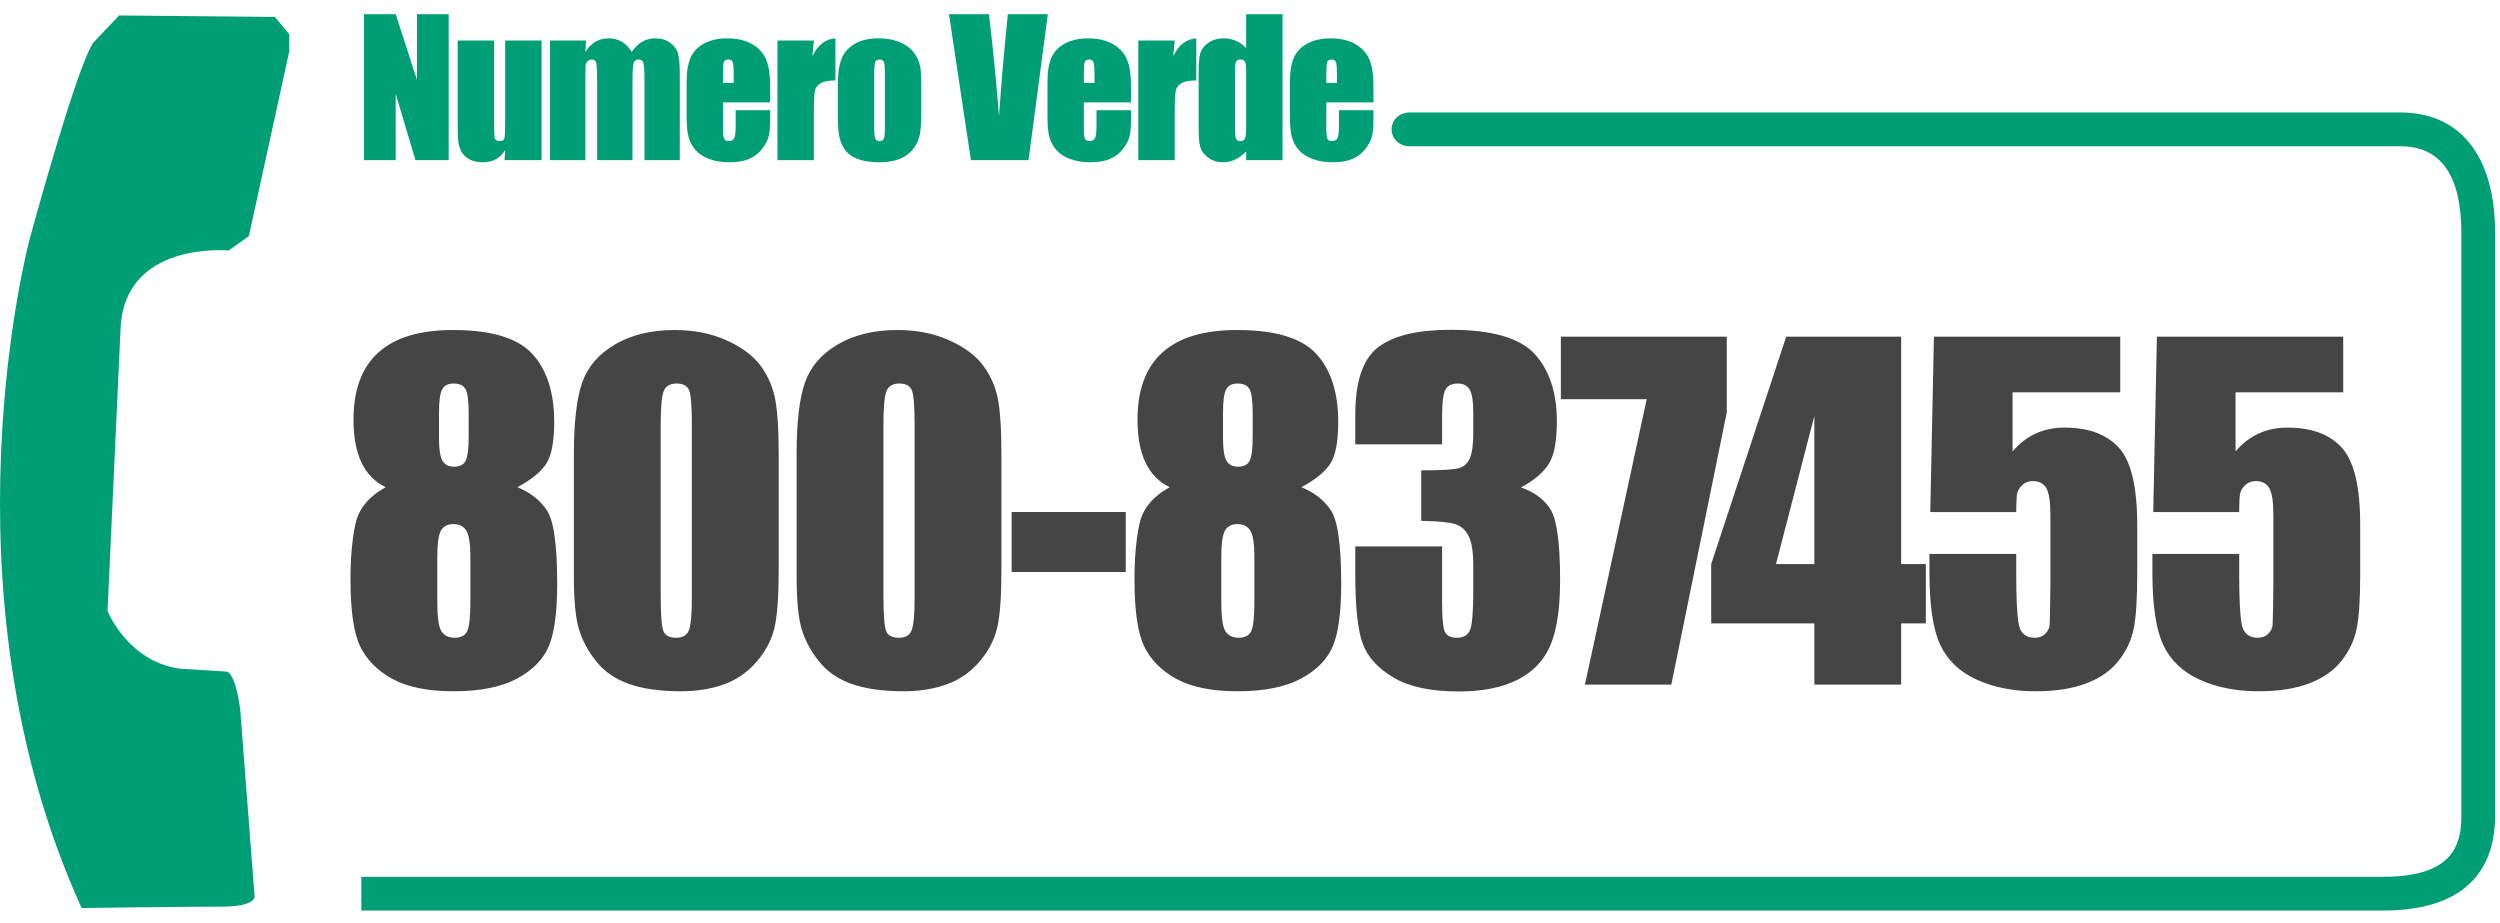
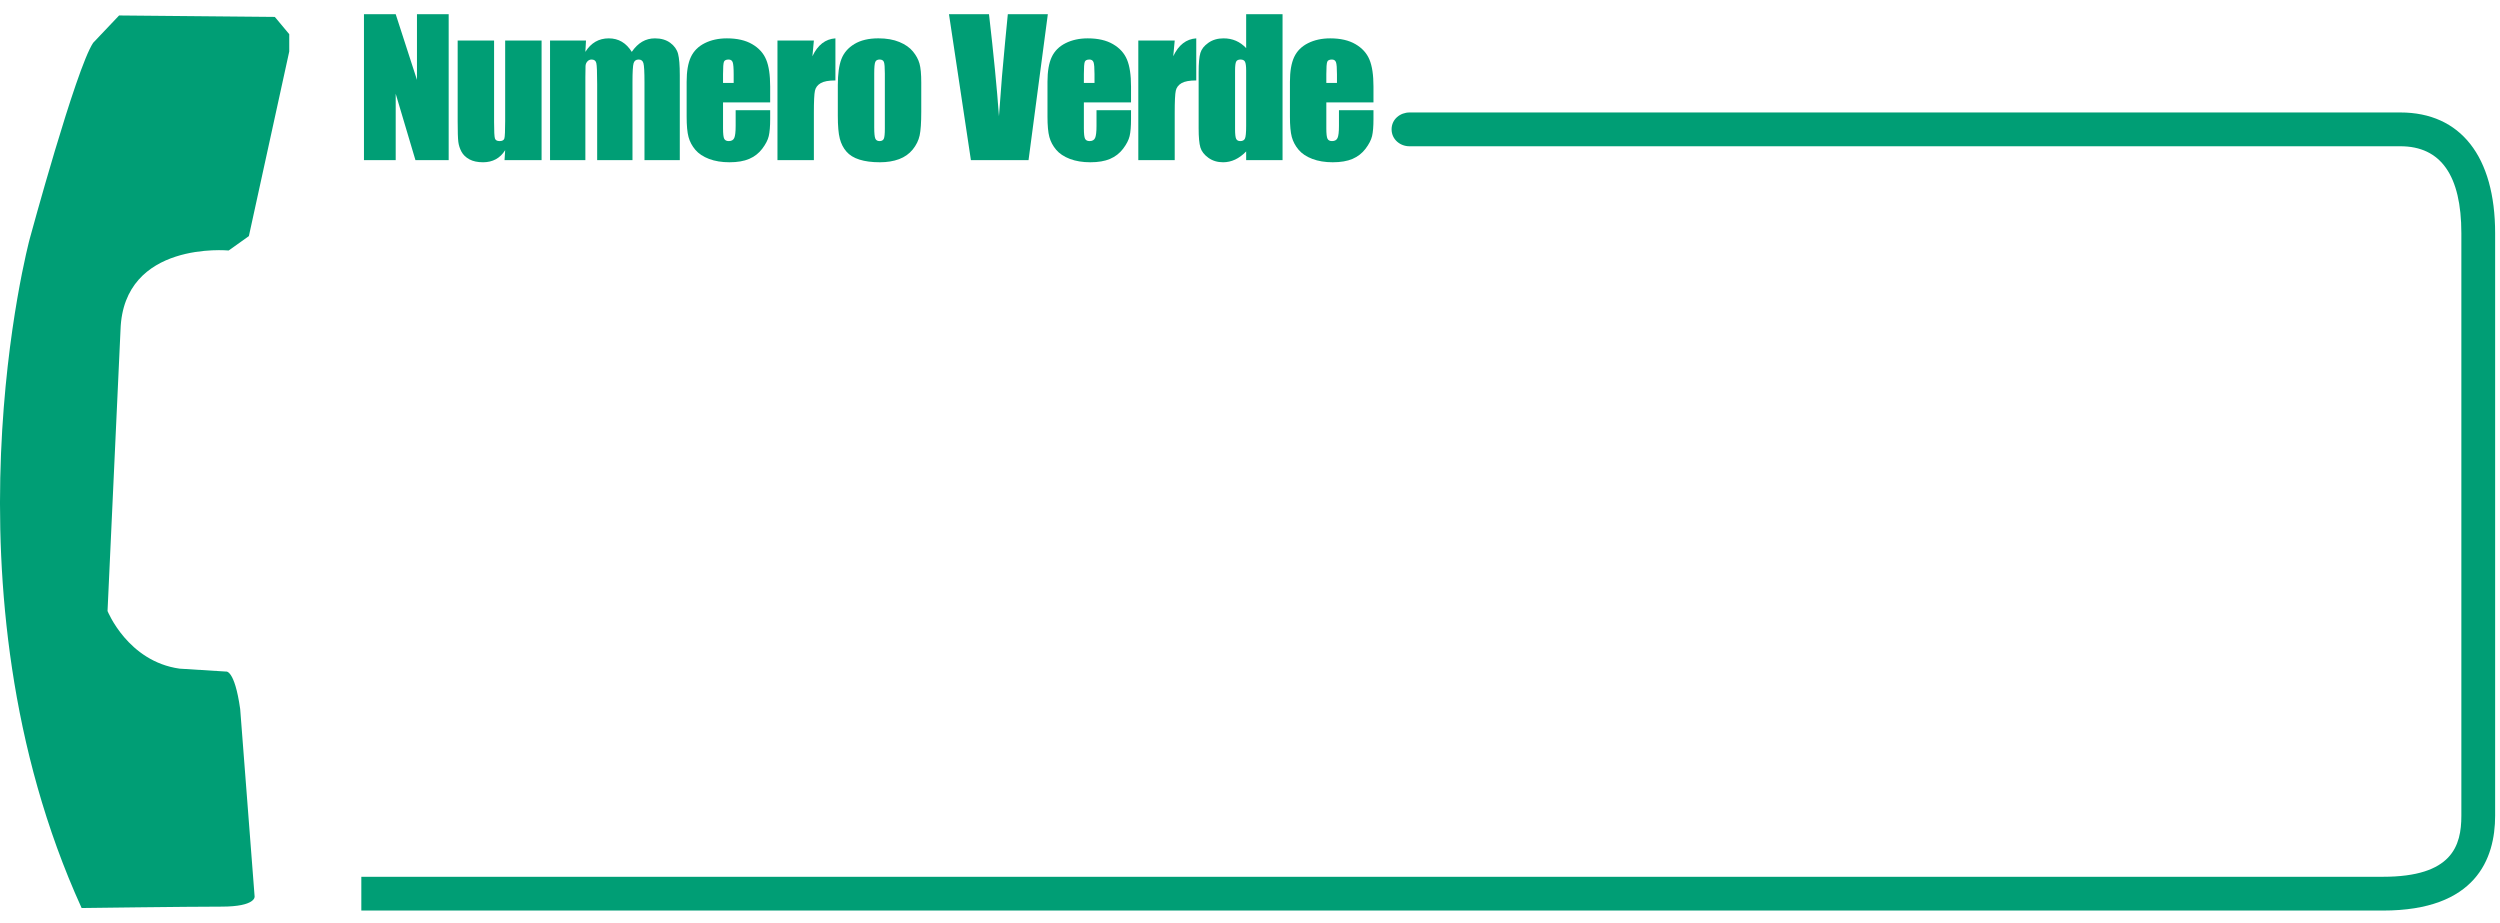
<svg xmlns="http://www.w3.org/2000/svg" width="149px" height="55px" viewBox="0 0 149 55" version="1.1">
  <title>ui/numero-verde</title>
  <g id="Desktop" stroke="none" stroke-width="1" fill="none" fill-rule="evenodd">
    <g id="Inbank-desktop-Copy" transform="translate(-1056, -356)">
      <g id="Group-2" transform="translate(1056, 175)">
        <g id="Numero-Verde" transform="translate(0, 181)">
-           <path d="M86.449,19.656 C88.917,19.656 90.591,20.138 91.47,21.102 C92.35,22.067 92.789,23.406 92.789,25.121 C92.789,26.282 92.632,27.12 92.316,27.636 C91.999,28.152 91.444,28.625 90.65,29.051 C91.436,29.316 92.021,29.749 92.405,30.352 C92.789,30.954 92.982,32.366 92.982,34.587 C92.982,36.236 92.793,37.515 92.418,38.425 C92.043,39.334 91.394,40.027 90.471,40.501 C89.549,40.975 88.366,41.212 86.923,41.212 C85.284,41.212 83.997,40.937 83.062,40.386 C82.127,39.835 81.511,39.161 81.218,38.362 C80.922,37.564 80.775,36.179 80.775,34.207 L80.775,32.567 L85.949,32.567 L85.949,35.935 C85.949,36.831 86.003,37.402 86.11,37.645 C86.217,37.888 86.454,38.01 86.821,38.01 C87.222,38.01 87.487,37.856 87.615,37.549 C87.742,37.242 87.808,36.439 87.808,35.141 L87.808,33.707 C87.808,32.912 87.717,32.332 87.538,31.964 C87.358,31.598 87.094,31.357 86.744,31.241 C86.394,31.126 85.715,31.06 84.707,31.043 L84.707,28.033 C85.937,28.033 86.697,27.986 86.988,27.892 C87.278,27.799 87.487,27.593 87.615,27.277 C87.742,26.961 87.808,26.466 87.808,25.791 L87.808,24.638 C87.808,23.913 87.732,23.434 87.583,23.204 C87.433,22.973 87.201,22.858 86.885,22.858 C86.527,22.858 86.28,22.98 86.148,23.223 C86.015,23.466 85.949,23.985 85.949,24.78 L85.949,26.483 L80.775,26.483 L80.775,24.715 C80.775,22.734 81.228,21.396 82.133,20.7 C83.038,20.004 84.477,19.656 86.449,19.656 Z M26.998,19.669 C29.277,19.669 30.853,20.143 31.724,21.09 C32.595,22.037 33.03,23.389 33.03,25.147 C33.03,26.265 32.887,27.072 32.602,27.567 C32.315,28.061 31.728,28.552 30.84,29.038 C31.6,29.346 32.185,29.805 32.595,30.416 C33.005,31.026 33.209,32.481 33.209,34.779 C33.209,36.454 33.047,37.688 32.723,38.483 C32.398,39.277 31.767,39.929 30.828,40.437 C29.888,40.945 28.628,41.2 27.049,41.2 C25.512,41.2 24.295,40.956 23.399,40.47 C22.502,39.982 21.86,39.337 21.471,38.534 C21.082,37.731 20.889,36.394 20.889,34.523 C20.889,33.267 20.984,32.178 21.177,31.255 C21.368,30.333 21.973,29.594 22.989,29.038 C22.348,28.731 21.868,28.243 21.548,27.572 C21.228,26.902 21.068,26.051 21.068,25.019 C21.068,23.236 21.563,21.898 22.554,21.007 C23.544,20.114 25.025,19.669 26.998,19.669 Z M40.21,19.669 C41.345,19.669 42.362,19.867 43.259,20.265 C44.155,20.661 44.825,21.147 45.269,21.718 C45.712,22.291 46.014,22.935 46.172,23.652 C46.33,24.37 46.41,25.514 46.41,27.085 L46.41,34.002 C46.41,35.572 46.323,36.717 46.153,37.434 C45.982,38.151 45.628,38.821 45.09,39.445 C44.551,40.069 43.902,40.516 43.143,40.789 C42.383,41.063 41.533,41.2 40.594,41.2 C39.356,41.2 38.327,41.057 37.507,40.77 C36.687,40.484 36.034,40.039 35.548,39.432 C35.061,38.826 34.715,38.188 34.51,37.517 C34.305,36.846 34.203,35.781 34.203,34.321 L34.203,27.085 C34.203,25.181 34.367,23.755 34.696,22.807 C35.025,21.859 35.678,21.099 36.655,20.527 C37.633,19.955 38.818,19.669 40.21,19.669 Z M53.486,19.669 C54.621,19.669 55.638,19.867 56.534,20.265 C57.431,20.661 58.101,21.147 58.545,21.718 C58.988,22.291 59.289,22.935 59.448,23.652 C59.605,24.37 59.685,25.514 59.685,27.085 L59.685,34.002 C59.685,35.572 59.599,36.717 59.428,37.434 C59.258,38.151 58.903,38.821 58.366,39.445 C57.828,40.069 57.179,40.516 56.419,40.789 C55.658,41.063 54.809,41.2 53.869,41.2 C52.631,41.2 51.602,41.057 50.783,40.77 C49.963,40.484 49.31,40.039 48.824,39.432 C48.336,38.826 47.991,38.188 47.786,37.517 C47.581,36.846 47.478,35.781 47.478,34.321 L47.478,27.085 C47.478,25.181 47.643,23.755 47.972,22.807 C48.3,21.859 48.954,21.099 49.931,20.527 C50.909,19.955 52.094,19.669 53.486,19.669 Z M73.725,19.669 C76.005,19.669 77.58,20.143 78.45,21.09 C79.322,22.037 79.757,23.389 79.757,25.147 C79.757,26.265 79.614,27.072 79.329,27.567 C79.042,28.061 78.455,28.552 77.567,29.038 C78.327,29.346 78.912,29.805 79.322,30.416 C79.731,31.026 79.936,32.481 79.936,34.779 C79.936,36.454 79.775,37.688 79.45,38.483 C79.125,39.277 78.494,39.929 77.554,40.437 C76.615,40.945 75.355,41.2 73.775,41.2 C72.239,41.2 71.022,40.956 70.126,40.47 C69.229,39.982 68.586,39.337 68.198,38.534 C67.809,37.731 67.615,36.394 67.615,34.523 C67.615,33.267 67.711,32.178 67.904,31.255 C68.095,30.333 68.699,29.594 69.716,29.038 C69.075,28.731 68.595,28.243 68.275,27.572 C67.955,26.902 67.795,26.051 67.795,25.019 C67.795,23.236 68.29,21.898 69.281,21.007 C70.271,20.114 71.752,19.669 73.725,19.669 Z M126.367,20.066 L126.367,23.383 L119.95,23.383 L119.95,26.905 C120.752,25.958 121.786,25.484 123.049,25.484 C124.476,25.484 125.554,25.883 126.283,26.681 C127.014,27.48 127.379,29.015 127.379,31.286 L127.379,34.244 C127.379,35.714 127.308,36.791 127.167,37.479 C127.026,38.166 126.725,38.802 126.264,39.386 C125.803,39.972 125.16,40.42 124.337,40.732 C123.513,41.044 122.507,41.2 121.32,41.2 C119.988,41.2 118.814,40.967 117.799,40.501 C116.782,40.036 116.061,39.342 115.633,38.42 C115.207,37.498 114.994,36.073 114.994,34.142 L114.994,33.015 L120.168,33.015 L120.168,34.309 C120.168,35.65 120.214,36.602 120.309,37.165 C120.402,37.729 120.727,38.01 121.282,38.01 C121.539,38.01 121.745,37.929 121.903,37.767 C122.061,37.605 122.147,37.43 122.159,37.241 C122.172,37.054 122.188,36.239 122.204,34.796 L122.204,30.684 C122.204,29.907 122.122,29.377 121.961,29.095 C121.799,28.814 121.529,28.673 121.154,28.673 C120.915,28.673 120.714,28.746 120.552,28.891 C120.39,29.036 120.285,29.192 120.238,29.358 C120.191,29.524 120.168,29.911 120.168,30.518 L115.044,30.518 L115.262,20.066 L126.367,20.066 Z M139.656,20.066 L139.656,23.383 L133.239,23.383 L133.239,26.905 C134.041,25.958 135.075,25.484 136.338,25.484 C137.765,25.484 138.843,25.883 139.572,26.681 C140.303,27.48 140.668,29.015 140.668,31.286 L140.668,34.244 C140.668,35.714 140.597,36.791 140.456,37.479 C140.315,38.166 140.014,38.802 139.553,39.386 C139.092,39.972 138.449,40.42 137.626,40.732 C136.802,41.044 135.796,41.2 134.609,41.2 C133.277,41.2 132.103,40.967 131.088,40.501 C130.071,40.036 129.35,39.342 128.922,38.42 C128.496,37.498 128.283,36.073 128.283,34.142 L128.283,33.015 L133.457,33.015 L133.457,34.309 C133.457,35.65 133.503,36.602 133.598,37.165 C133.691,37.729 134.016,38.01 134.571,38.01 C134.828,38.01 135.034,37.929 135.192,37.767 C135.35,37.605 135.436,37.43 135.448,37.241 C135.461,37.054 135.477,36.239 135.493,34.796 L135.493,30.684 C135.493,29.907 135.411,29.377 135.25,29.095 C135.088,28.814 134.818,28.673 134.443,28.673 C134.204,28.673 134.003,28.746 133.841,28.891 C133.679,29.036 133.574,29.192 133.527,29.358 C133.48,29.524 133.457,29.911 133.457,30.518 L128.333,30.518 L128.551,20.066 L139.656,20.066 Z M102.915,20.066 L102.915,24.584 L99.611,40.802 L94.462,40.802 L98.143,23.793 L93.027,23.793 L93.027,20.066 L102.915,20.066 Z M113.309,20.066 L113.309,33.617 L114.781,33.617 L114.781,37.153 L113.309,37.153 L113.309,40.802 L108.135,40.802 L108.135,37.153 L101.987,37.153 L101.987,33.617 L106.458,20.066 L113.309,20.066 Z M27.023,31.235 C26.681,31.235 26.436,31.361 26.287,31.613 C26.137,31.865 26.063,32.396 26.063,33.208 L26.063,35.897 C26.063,36.794 26.147,37.369 26.312,37.626 C26.479,37.882 26.741,38.01 27.1,38.01 C27.467,38.01 27.715,37.88 27.843,37.619 C27.971,37.359 28.035,36.772 28.035,35.858 L28.035,33.208 C28.035,32.413 27.954,31.886 27.791,31.625 C27.63,31.365 27.373,31.235 27.023,31.235 Z M40.325,22.858 C39.941,22.858 39.687,23.006 39.563,23.299 C39.439,23.595 39.377,24.276 39.377,25.343 L39.377,35.461 C39.377,36.665 39.436,37.391 39.55,37.639 C39.666,37.887 39.915,38.01 40.3,38.01 C40.684,38.01 40.935,37.865 41.055,37.575 C41.174,37.285 41.235,36.631 41.235,35.615 L41.235,25.343 C41.235,24.241 41.181,23.552 41.075,23.274 C40.968,22.997 40.718,22.858 40.325,22.858 Z M53.601,22.858 C53.217,22.858 52.962,23.006 52.839,23.299 C52.715,23.595 52.653,24.276 52.653,25.343 L52.653,35.461 C52.653,36.665 52.711,37.391 52.826,37.639 C52.942,37.887 53.191,38.01 53.576,38.01 C53.96,38.01 54.211,37.865 54.33,37.575 C54.451,37.285 54.511,36.631 54.511,35.615 L54.511,25.343 C54.511,24.241 54.457,23.552 54.351,23.274 C54.243,22.997 53.994,22.858 53.601,22.858 Z M73.751,31.235 C73.408,31.235 73.163,31.361 73.014,31.613 C72.864,31.865 72.79,32.396 72.79,33.208 L72.79,35.897 C72.79,36.794 72.873,37.369 73.039,37.626 C73.206,37.882 73.468,38.01 73.827,38.01 C74.194,38.01 74.441,37.88 74.571,37.619 C74.698,37.359 74.762,36.772 74.762,35.858 L74.762,33.208 C74.762,32.413 74.681,31.886 74.519,31.625 C74.357,31.365 74.1,31.235 73.751,31.235 Z M67.095,30.517 L67.095,34.091 L60.294,34.091 L60.294,30.517 L67.095,30.517 Z M108.135,24.792 L105.849,33.617 L108.135,33.617 L108.135,24.792 Z M27.036,22.859 C26.695,22.859 26.464,22.98 26.345,23.223 C26.224,23.467 26.165,23.921 26.165,24.587 L26.165,26.163 C26.165,26.786 26.234,27.217 26.37,27.457 C26.506,27.696 26.737,27.814 27.062,27.814 C27.403,27.814 27.633,27.698 27.753,27.462 C27.873,27.228 27.933,26.743 27.933,26.009 L27.933,24.587 C27.933,23.887 27.871,23.424 27.747,23.197 C27.623,22.971 27.386,22.859 27.036,22.859 Z M73.763,22.859 C73.422,22.859 73.192,22.98 73.071,23.223 C72.951,23.467 72.892,23.921 72.892,24.587 L72.892,26.163 C72.892,26.786 72.961,27.217 73.097,27.457 C73.233,27.696 73.464,27.814 73.789,27.814 C74.13,27.814 74.36,27.698 74.48,27.462 C74.6,27.228 74.66,26.743 74.66,26.009 L74.66,24.587 C74.66,23.887 74.598,23.424 74.473,23.197 C74.35,22.971 74.113,22.859 73.763,22.859 Z" id="Combined-Shape" fill="#454545" />
          <g id="titolo" transform="translate(21.154, 0.115)" fill="#009E75">
            <polygon id="Fill-20" points="5.587 0.731 5.587 9.427 3.606 9.427 2.43 5.474 2.43 9.427 0.538 9.427 0.538 0.731 2.43 0.731 3.697 4.646 3.697 0.731" />
            <path d="M11.124,2.3 L11.124,9.427 L8.916,9.427 L8.954,8.835 C8.804,9.075 8.618,9.256 8.398,9.376 C8.177,9.496 7.924,9.556 7.638,9.556 C7.312,9.556 7.042,9.499 6.827,9.384 C6.612,9.269 6.454,9.117 6.351,8.928 C6.25,8.738 6.186,8.54 6.161,8.334 C6.136,8.128 6.123,7.719 6.123,7.107 L6.123,2.3 L8.293,2.3 L8.293,7.15 C8.293,7.705 8.31,8.034 8.344,8.138 C8.378,8.241 8.47,8.294 8.621,8.294 C8.782,8.294 8.878,8.24 8.908,8.133 C8.938,8.026 8.954,7.679 8.954,7.096 L8.954,2.3 L11.124,2.3 Z" id="Fill-21" />
            <path d="M13.771,2.3 L13.734,2.977 C13.901,2.708 14.103,2.507 14.335,2.372 C14.567,2.238 14.833,2.171 15.13,2.171 C15.71,2.171 16.166,2.44 16.5,2.977 C16.682,2.708 16.888,2.507 17.117,2.372 C17.347,2.238 17.601,2.171 17.88,2.171 C18.249,2.171 18.554,2.261 18.795,2.439 C19.037,2.618 19.192,2.838 19.26,3.098 C19.328,3.357 19.362,3.779 19.362,4.363 L19.362,9.427 L17.257,9.427 L17.257,4.781 C17.257,4.172 17.236,3.796 17.194,3.65 C17.154,3.505 17.058,3.433 16.908,3.433 C16.754,3.433 16.655,3.505 16.61,3.648 C16.565,3.791 16.542,4.169 16.542,4.781 L16.542,9.427 L14.437,9.427 L14.437,4.899 C14.437,4.201 14.42,3.782 14.386,3.642 C14.352,3.503 14.258,3.433 14.104,3.433 C14.007,3.433 13.925,3.47 13.857,3.543 C13.789,3.616 13.751,3.706 13.744,3.812 C13.737,3.917 13.734,4.142 13.734,4.485 L13.734,9.427 L11.628,9.427 L11.628,2.3 L13.771,2.3 Z" id="Fill-22" />
            <path d="M22.573,4.829 L22.573,4.308 C22.573,3.939 22.553,3.701 22.514,3.594 C22.475,3.487 22.394,3.433 22.272,3.433 C22.122,3.433 22.029,3.478 21.992,3.57 C21.957,3.661 21.939,3.907 21.939,4.308 L21.939,4.829 L22.573,4.829 Z M24.748,5.989 L21.939,5.989 L21.939,7.531 C21.939,7.854 21.962,8.061 22.008,8.154 C22.056,8.247 22.145,8.294 22.278,8.294 C22.443,8.294 22.553,8.232 22.608,8.108 C22.663,7.985 22.691,7.746 22.691,7.392 L22.691,6.452 L24.748,6.452 L24.748,6.978 C24.748,7.419 24.72,7.756 24.665,7.993 C24.61,8.229 24.479,8.481 24.275,8.751 C24.071,9.019 23.812,9.22 23.499,9.355 C23.186,9.489 22.793,9.556 22.321,9.556 C21.862,9.556 21.458,9.49 21.106,9.357 C20.756,9.224 20.483,9.042 20.287,8.812 C20.092,8.581 19.957,8.327 19.882,8.05 C19.807,7.772 19.77,7.368 19.77,6.838 L19.77,4.759 C19.77,4.136 19.853,3.646 20.022,3.285 C20.19,2.926 20.466,2.65 20.848,2.458 C21.232,2.266 21.673,2.171 22.17,2.171 C22.778,2.171 23.281,2.286 23.677,2.518 C24.072,2.748 24.35,3.054 24.509,3.436 C24.669,3.817 24.748,4.353 24.748,5.044 L24.748,5.989 Z" id="Fill-23" />
            <path d="M27.353,2.3 L27.266,3.237 C27.582,2.565 28.039,2.211 28.637,2.171 L28.637,4.679 C28.239,4.679 27.947,4.732 27.761,4.84 C27.575,4.947 27.46,5.097 27.417,5.289 C27.374,5.48 27.353,5.921 27.353,6.612 L27.353,9.427 L25.183,9.427 L25.183,2.3 L27.353,2.3 Z" id="Fill-24" />
            <path d="M31.583,4.265 C31.583,3.9 31.564,3.67 31.525,3.575 C31.485,3.48 31.401,3.433 31.272,3.433 C31.143,3.433 31.057,3.48 31.014,3.575 C30.971,3.67 30.95,3.9 30.95,4.265 L30.95,7.483 C30.95,7.819 30.971,8.038 31.014,8.141 C31.057,8.243 31.142,8.294 31.267,8.294 C31.396,8.294 31.48,8.247 31.522,8.154 C31.563,8.061 31.583,7.861 31.583,7.553 L31.583,4.265 Z M33.753,4.803 L33.753,6.548 C33.753,7.189 33.721,7.659 33.657,7.958 C33.592,8.257 33.454,8.536 33.244,8.796 C33.032,9.056 32.761,9.247 32.43,9.371 C32.098,9.494 31.718,9.556 31.288,9.556 C30.808,9.556 30.402,9.503 30.069,9.397 C29.735,9.292 29.477,9.133 29.293,8.919 C29.108,8.707 28.976,8.449 28.898,8.146 C28.819,7.844 28.78,7.389 28.78,6.784 L28.78,4.958 C28.78,4.296 28.851,3.778 28.994,3.406 C29.137,3.033 29.395,2.735 29.768,2.509 C30.141,2.284 30.616,2.17 31.197,2.17 C31.683,2.17 32.101,2.243 32.451,2.389 C32.799,2.533 33.069,2.722 33.259,2.955 C33.449,3.187 33.579,3.428 33.648,3.675 C33.718,3.922 33.753,4.298 33.753,4.803 L33.753,4.803 Z" id="Fill-25" />
            <path d="M41.297,0.731 L40.147,9.427 L36.712,9.427 L35.405,0.731 L37.79,0.731 C38.067,3.127 38.265,5.153 38.384,6.812 C38.5,5.135 38.625,3.648 38.755,2.348 L38.912,0.731 L41.297,0.731 Z" id="Fill-26" />
            <path d="M44.079,4.829 L44.079,4.308 C44.079,3.939 44.06,3.701 44.021,3.594 C43.981,3.487 43.9,3.433 43.779,3.433 C43.628,3.433 43.534,3.478 43.499,3.57 C43.463,3.661 43.445,3.907 43.445,4.308 L43.445,4.829 L44.079,4.829 Z M46.255,5.989 L43.445,5.989 L43.445,7.531 C43.445,7.854 43.468,8.061 43.515,8.154 C43.562,8.247 43.651,8.294 43.784,8.294 C43.949,8.294 44.059,8.232 44.114,8.108 C44.169,7.985 44.198,7.746 44.198,7.392 L44.198,6.452 L46.255,6.452 L46.255,6.978 C46.255,7.419 46.227,7.756 46.172,7.993 C46.116,8.229 45.986,8.481 45.782,8.751 C45.578,9.019 45.319,9.22 45.006,9.355 C44.693,9.489 44.3,9.556 43.827,9.556 C43.368,9.556 42.964,9.49 42.613,9.357 C42.262,9.224 41.988,9.042 41.794,8.812 C41.598,8.581 41.464,8.327 41.388,8.05 C41.313,7.772 41.276,7.368 41.276,6.838 L41.276,4.759 C41.276,4.136 41.36,3.646 41.528,3.285 C41.696,2.926 41.972,2.65 42.355,2.458 C42.738,2.266 43.179,2.171 43.676,2.171 C44.285,2.171 44.787,2.286 45.183,2.518 C45.578,2.748 45.856,3.054 46.015,3.436 C46.175,3.817 46.255,4.353 46.255,5.044 L46.255,5.989 Z" id="Fill-27" />
            <path d="M48.859,2.3 L48.772,3.237 C49.088,2.565 49.545,2.211 50.143,2.171 L50.143,4.679 C49.744,4.679 49.453,4.732 49.266,4.84 C49.081,4.947 48.966,5.097 48.923,5.289 C48.88,5.48 48.859,5.921 48.859,6.612 L48.859,9.427 L46.689,9.427 L46.689,2.3 L48.859,2.3 Z" id="Fill-28" />
            <path d="M53.117,4.094 C53.117,3.832 53.094,3.657 53.049,3.567 C53.004,3.478 52.916,3.433 52.782,3.433 C52.654,3.433 52.567,3.473 52.523,3.554 C52.478,3.635 52.456,3.814 52.456,4.094 L52.456,7.585 C52.456,7.875 52.477,8.065 52.52,8.157 C52.563,8.248 52.645,8.294 52.767,8.294 C52.907,8.294 53,8.243 53.046,8.141 C53.093,8.039 53.117,7.789 53.117,7.391 L53.117,4.094 Z M55.286,0.731 L55.286,9.427 L53.117,9.427 L53.117,8.91 C52.908,9.126 52.69,9.287 52.461,9.395 C52.232,9.502 51.992,9.556 51.742,9.556 C51.405,9.556 51.113,9.468 50.866,9.29 C50.619,9.113 50.46,8.907 50.39,8.676 C50.32,8.443 50.285,8.063 50.285,7.537 L50.285,4.201 C50.285,3.653 50.32,3.265 50.39,3.036 C50.46,2.807 50.62,2.605 50.871,2.432 C51.122,2.257 51.421,2.171 51.768,2.171 C52.037,2.171 52.283,2.219 52.507,2.316 C52.731,2.413 52.933,2.559 53.117,2.752 L53.117,0.731 L55.286,0.731 Z" id="Fill-29" />
            <path d="M58.529,4.829 L58.529,4.308 C58.529,3.939 58.51,3.701 58.471,3.594 C58.431,3.487 58.35,3.433 58.229,3.433 C58.078,3.433 57.984,3.478 57.949,3.57 C57.913,3.661 57.895,3.907 57.895,4.308 L57.895,4.829 L58.529,4.829 Z M60.705,5.989 L57.895,5.989 L57.895,7.531 C57.895,7.854 57.918,8.061 57.965,8.154 C58.012,8.247 58.101,8.294 58.234,8.294 C58.399,8.294 58.509,8.232 58.564,8.108 C58.619,7.985 58.648,7.746 58.648,7.392 L58.648,6.452 L60.705,6.452 L60.705,6.978 C60.705,7.419 60.677,7.756 60.622,7.993 C60.566,8.229 60.435,8.481 60.232,8.751 C60.028,9.019 59.769,9.22 59.456,9.355 C59.143,9.489 58.75,9.556 58.277,9.556 C57.818,9.556 57.414,9.49 57.063,9.357 C56.712,9.224 56.438,9.042 56.244,8.812 C56.048,8.581 55.914,8.327 55.837,8.05 C55.763,7.772 55.726,7.368 55.726,6.838 L55.726,4.759 C55.726,4.136 55.81,3.646 55.978,3.285 C56.146,2.926 56.422,2.65 56.805,2.458 C57.188,2.266 57.629,2.171 58.126,2.171 C58.735,2.171 59.237,2.286 59.633,2.518 C60.028,2.748 60.306,3.054 60.465,3.436 C60.625,3.817 60.705,4.353 60.705,5.044 L60.705,5.989 Z" id="Fill-30" />
          </g>
          <path d="M21.535,54.269 L142.028,54.269 C147.55,54.269 148.71,51.196 148.71,48.618 L148.71,13.899 C148.71,9.326 146.649,6.703 143.063,6.703 L84.01,6.703 C83.459,6.703 82.939,7.1 82.939,7.708 C82.939,8.308 83.448,8.717 83.997,8.717 L143.063,8.717 C145.474,8.717 146.697,10.459 146.697,13.899 L146.697,48.618 C146.697,50.418 146.143,52.256 142.028,52.256 L21.535,52.256 L21.535,54.269 Z" id="Fill-3" fill="#009E75" />
          <path d="M4.865,54.118 C4.865,54.118 11.136,54.035 13.201,54.035 C15.261,54.035 15.175,53.433 15.175,53.433 L14.315,42.259 C13.974,39.852 13.457,40.024 13.457,40.024 L10.707,39.852 C7.613,39.422 6.409,36.417 6.409,36.417 L7.183,19.656 C7.355,14.329 13.628,14.93 13.628,14.93 L14.833,14.072 L17.239,3.068 L17.239,2.037 L16.379,1.008 L7.098,0.922 L5.551,2.553 C4.52,4.1 1.769,14.243 1.769,14.243 C1.769,14.243 -3.818,35.041 4.865,54.118" id="Fill-1" fill="#009E75" />
        </g>
      </g>
    </g>
  </g>
</svg>